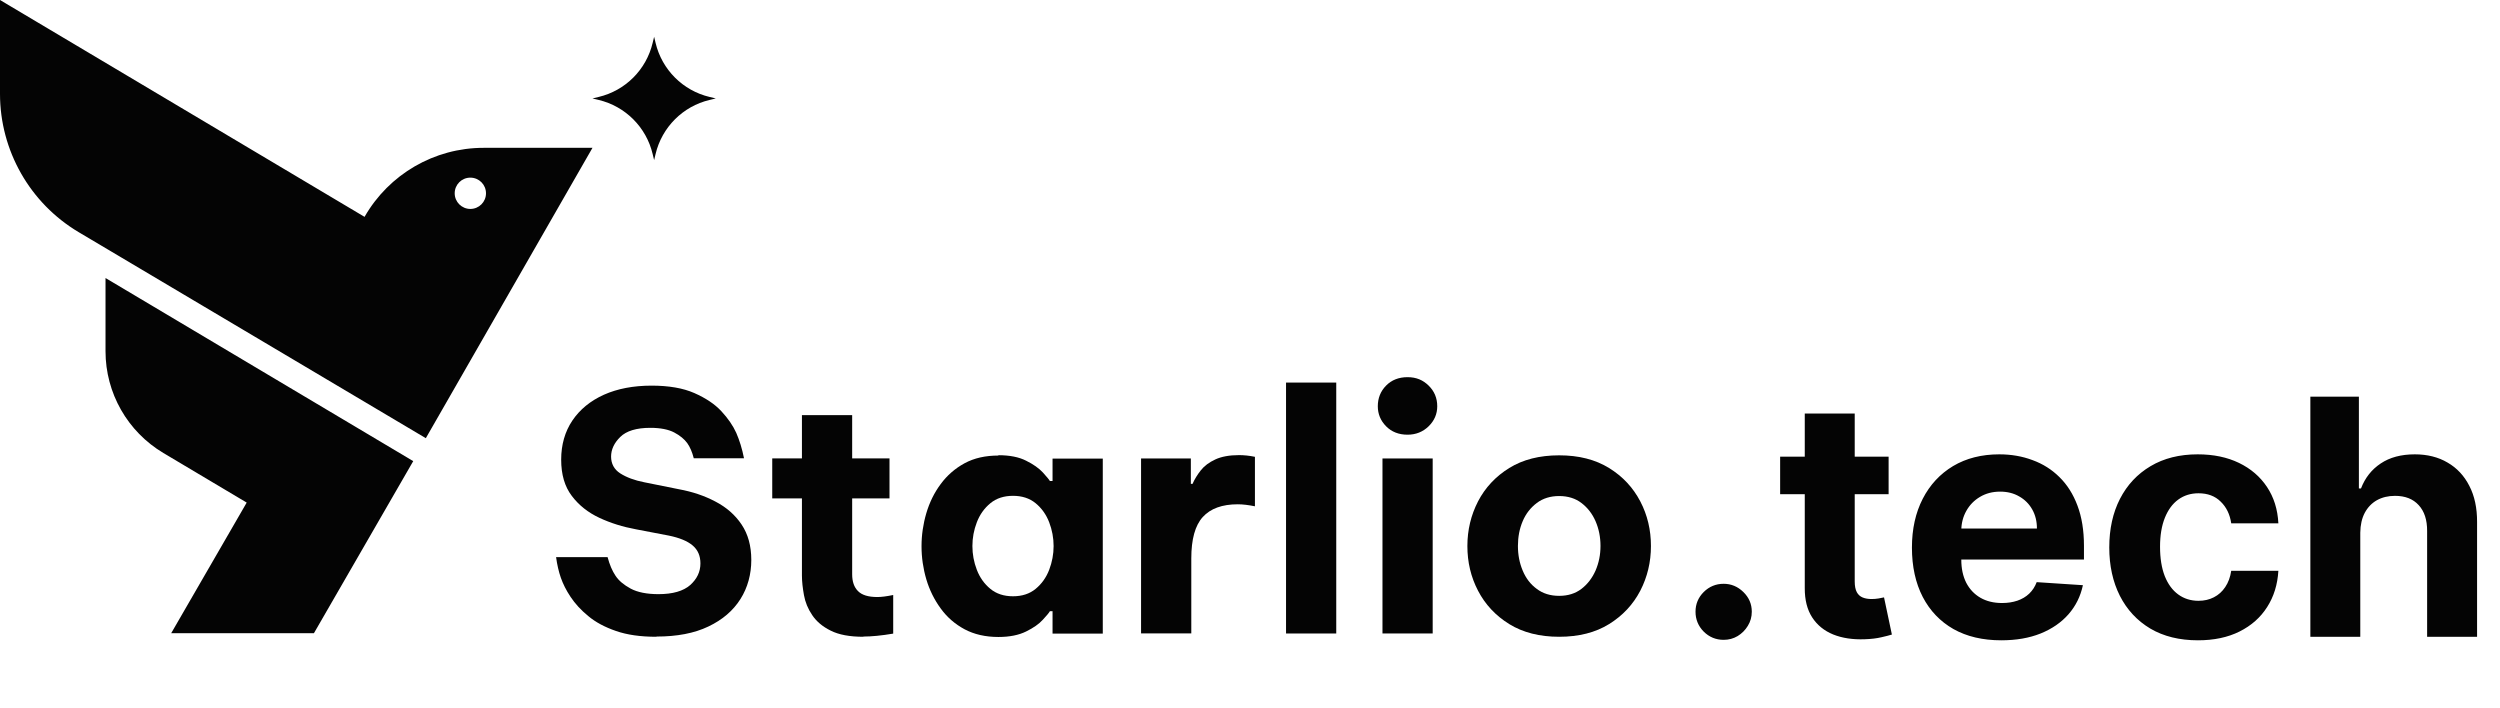
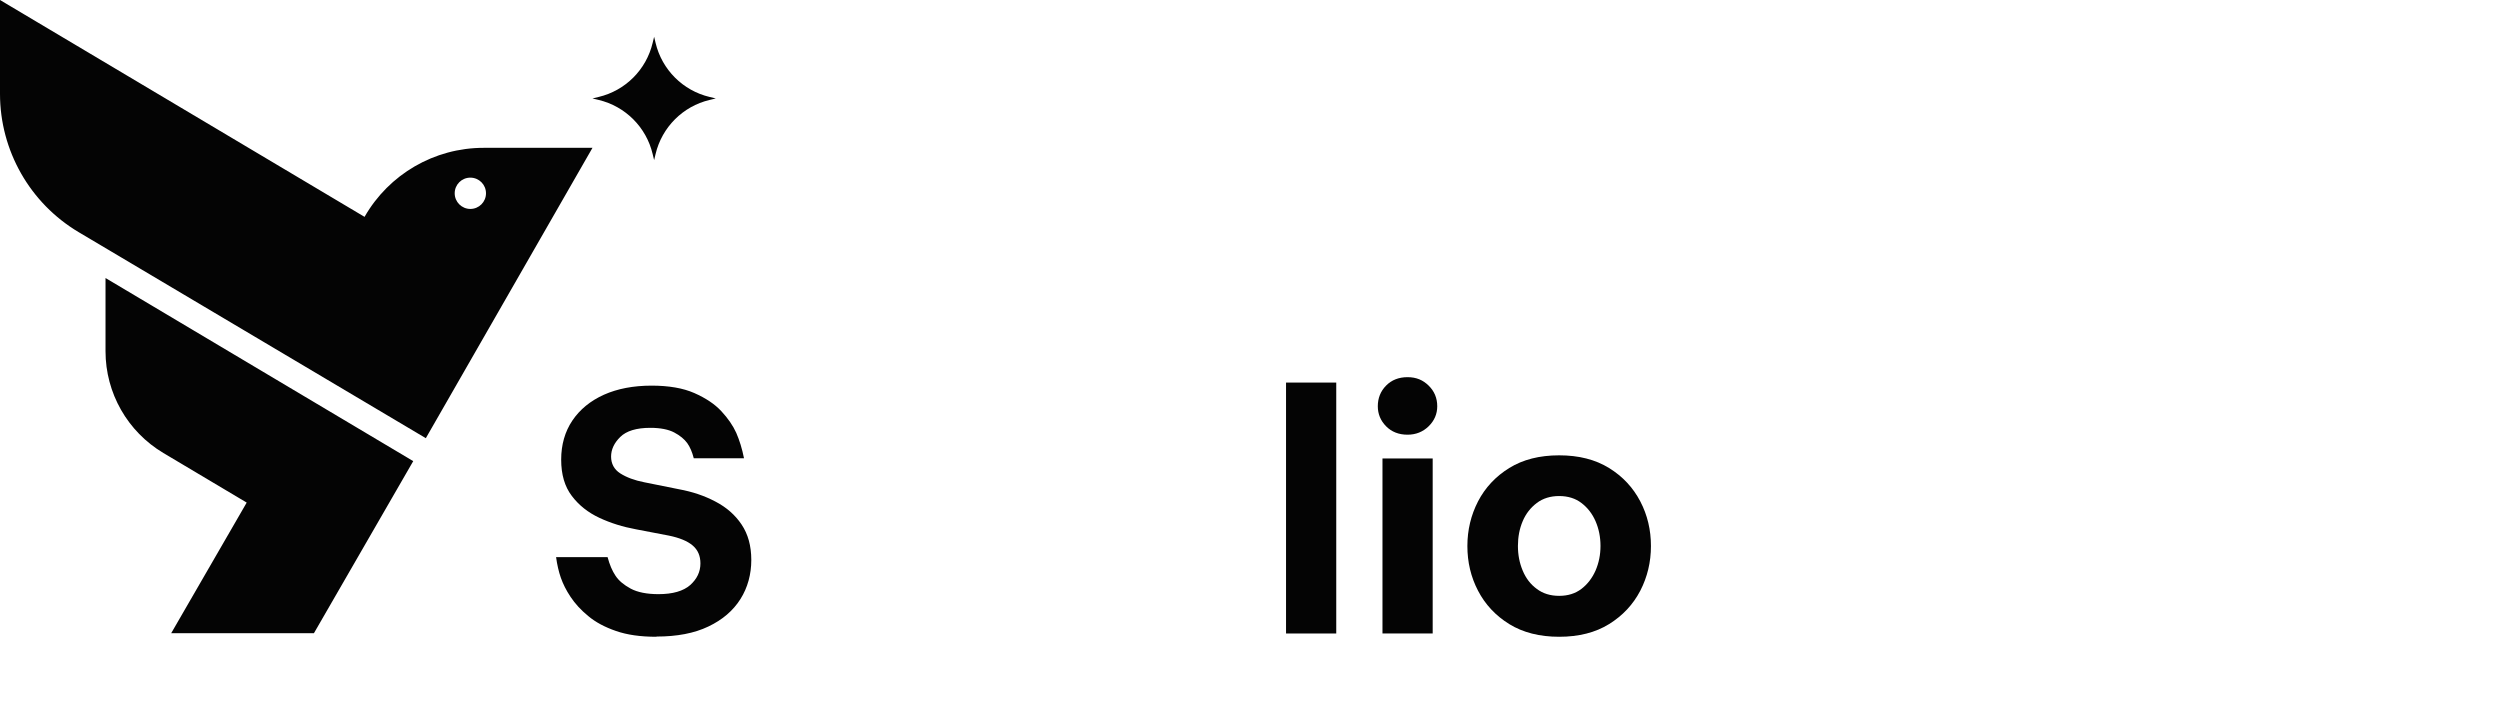
<svg xmlns="http://www.w3.org/2000/svg" width="106" height="30" viewBox="0 0 106 30" fill="none">
  <path d="M15.459 9.182V9.196L0 0V3.977C0 6.384 1.269 8.617 3.34 9.846L18.055 18.579L25.121 6.268H20.503C18.418 6.268 16.495 7.384 15.459 9.191V9.182ZM19.942 8.859C19.579 8.859 19.279 8.563 19.279 8.196C19.279 7.828 19.575 7.532 19.942 7.532C20.31 7.532 20.606 7.828 20.606 8.196C20.606 8.563 20.31 8.859 19.942 8.859Z" fill="#040404" />
  <path d="M4.474 11.787V14.894C4.474 16.665 5.407 18.301 6.927 19.207L10.46 21.31L7.259 26.847H13.311L17.521 19.552L4.479 11.791L4.474 11.787Z" fill="#040404" />
  <path d="M30.088 4.111C28.954 3.842 28.067 2.955 27.797 1.82L27.735 1.56L27.672 1.82C27.403 2.955 26.515 3.842 25.381 4.111L25.121 4.174L25.381 4.237C26.515 4.506 27.403 5.394 27.672 6.528L27.735 6.788L27.797 6.528C28.067 5.394 28.954 4.506 30.088 4.237L30.349 4.174L30.088 4.111Z" fill="#040404" />
  <path d="M27.833 26.999C27.161 26.999 26.591 26.919 26.116 26.753C25.645 26.591 25.251 26.381 24.941 26.12C24.628 25.865 24.381 25.591 24.193 25.309C24.004 25.027 23.87 24.753 23.78 24.497C23.691 24.242 23.623 23.951 23.578 23.623H25.762C25.847 23.942 25.959 24.206 26.098 24.412C26.237 24.623 26.452 24.802 26.744 24.959C27.031 25.112 27.425 25.192 27.919 25.192C28.524 25.192 28.972 25.062 29.264 24.807C29.55 24.551 29.698 24.247 29.698 23.888C29.698 23.57 29.591 23.318 29.371 23.13C29.151 22.942 28.815 22.803 28.358 22.709L26.973 22.444C26.412 22.341 25.892 22.18 25.412 21.955C24.933 21.731 24.542 21.422 24.242 21.023C23.942 20.628 23.794 20.117 23.794 19.489C23.794 18.862 23.951 18.301 24.269 17.831C24.587 17.36 25.031 16.997 25.605 16.737C26.179 16.481 26.851 16.351 27.627 16.351C28.353 16.351 28.959 16.454 29.438 16.665C29.918 16.876 30.304 17.131 30.586 17.436C30.869 17.741 31.079 18.046 31.218 18.355C31.353 18.665 31.465 19.023 31.546 19.431H29.416C29.349 19.171 29.259 18.956 29.138 18.786C29.017 18.62 28.833 18.467 28.587 18.337C28.34 18.207 27.999 18.14 27.573 18.14C26.986 18.14 26.56 18.27 26.3 18.526C26.04 18.781 25.91 19.059 25.91 19.36C25.91 19.66 26.04 19.907 26.3 20.072C26.56 20.238 26.901 20.368 27.322 20.449L28.793 20.745C29.353 20.848 29.864 21.018 30.331 21.265C30.797 21.507 31.169 21.83 31.442 22.238C31.716 22.646 31.855 23.143 31.855 23.744C31.855 24.345 31.703 24.915 31.393 25.403C31.084 25.892 30.631 26.282 30.035 26.564C29.438 26.851 28.703 26.99 27.838 26.99L27.833 26.999Z" fill="#040404" />
-   <path d="M36.607 26.999C36.029 26.999 35.567 26.914 35.222 26.739C34.877 26.569 34.617 26.349 34.437 26.08C34.258 25.816 34.141 25.533 34.088 25.233C34.034 24.932 34.002 24.659 34.002 24.408V21.131H32.743V19.436H34.002V17.602H36.132V19.436H37.715V21.131H36.132V24.35C36.132 24.659 36.213 24.897 36.379 25.062C36.54 25.228 36.813 25.314 37.199 25.314C37.365 25.314 37.589 25.287 37.872 25.228V26.865C37.37 26.95 36.948 26.99 36.612 26.99L36.607 26.999Z" fill="#040404" />
-   <path d="M42.333 19.301C42.808 19.301 43.203 19.378 43.507 19.534C43.817 19.687 44.05 19.853 44.216 20.032C44.377 20.211 44.48 20.332 44.516 20.395H44.628V19.445H46.758V26.865H44.628V25.914H44.516C44.48 25.982 44.377 26.103 44.216 26.277C44.054 26.457 43.817 26.623 43.507 26.775C43.198 26.928 42.808 27.008 42.333 27.008C41.781 27.008 41.301 26.896 40.898 26.681C40.49 26.461 40.154 26.17 39.885 25.798C39.616 25.43 39.41 25.018 39.275 24.56C39.141 24.103 39.073 23.637 39.073 23.162C39.073 22.686 39.141 22.22 39.275 21.763C39.41 21.305 39.611 20.893 39.885 20.525C40.154 20.158 40.495 19.862 40.898 19.642C41.306 19.422 41.781 19.315 42.333 19.315V19.301ZM42.951 21.023C42.57 21.023 42.248 21.126 41.992 21.337C41.736 21.547 41.544 21.816 41.418 22.144C41.292 22.471 41.23 22.807 41.23 23.152C41.23 23.498 41.292 23.834 41.418 24.161C41.544 24.489 41.736 24.758 41.992 24.968C42.248 25.179 42.57 25.282 42.951 25.282C43.333 25.282 43.655 25.179 43.911 24.968C44.166 24.758 44.359 24.489 44.485 24.161C44.61 23.834 44.673 23.498 44.673 23.152C44.673 22.807 44.61 22.471 44.485 22.144C44.359 21.816 44.166 21.547 43.911 21.337C43.655 21.126 43.333 21.023 42.951 21.023Z" fill="#040404" />
-   <path d="M48.381 26.86V19.44H50.492V20.516H50.564C50.65 20.319 50.766 20.131 50.914 19.942C51.062 19.754 51.268 19.602 51.528 19.481C51.788 19.36 52.124 19.297 52.537 19.297C52.743 19.297 52.967 19.319 53.209 19.369V21.467C52.941 21.413 52.694 21.382 52.483 21.382C51.82 21.382 51.327 21.561 50.999 21.92C50.672 22.278 50.511 22.866 50.511 23.677V26.856H48.381V26.86Z" fill="#040404" />
  <path d="M54.528 26.86V16.221H56.657V26.86H54.528Z" fill="#040404" />
  <path d="M59.679 18.431C59.307 18.431 59.002 18.31 58.769 18.073C58.536 17.835 58.419 17.553 58.419 17.225C58.419 16.88 58.536 16.589 58.769 16.351C59.002 16.113 59.307 15.992 59.679 15.992C60.051 15.992 60.334 16.113 60.576 16.351C60.818 16.589 60.939 16.88 60.939 17.225C60.939 17.553 60.818 17.835 60.576 18.073C60.334 18.31 60.033 18.431 59.679 18.431ZM58.617 26.86V19.44H60.746V26.86H58.617Z" fill="#040404" />
  <path d="M66.108 26.999C65.279 26.999 64.575 26.82 63.992 26.461C63.414 26.103 62.974 25.632 62.67 25.049C62.365 24.466 62.217 23.834 62.217 23.152C62.217 22.471 62.369 21.839 62.67 21.256C62.974 20.673 63.414 20.202 63.992 19.844C64.571 19.485 65.275 19.306 66.108 19.306C66.942 19.306 67.642 19.485 68.225 19.844C68.803 20.202 69.242 20.673 69.547 21.256C69.852 21.839 70 22.471 70 23.152C70 23.834 69.848 24.466 69.547 25.049C69.242 25.632 68.803 26.103 68.225 26.461C67.646 26.82 66.942 26.999 66.108 26.999ZM66.108 25.264C66.481 25.264 66.794 25.166 67.054 24.968C67.31 24.771 67.507 24.515 67.651 24.193C67.79 23.87 67.861 23.525 67.861 23.148C67.861 22.771 67.79 22.417 67.651 22.099C67.512 21.781 67.314 21.525 67.054 21.328C66.799 21.131 66.481 21.032 66.108 21.032C65.736 21.032 65.418 21.131 65.158 21.328C64.898 21.525 64.696 21.781 64.562 22.099C64.427 22.417 64.36 22.767 64.36 23.148C64.36 23.529 64.427 23.87 64.562 24.193C64.696 24.515 64.893 24.776 65.158 24.968C65.418 25.166 65.736 25.264 66.108 25.264Z" fill="#040404" />
-   <path d="M73.083 27.129C72.755 27.129 72.473 27.013 72.238 26.781C72.006 26.546 71.89 26.264 71.89 25.936C71.89 25.611 72.006 25.333 72.238 25.101C72.473 24.869 72.755 24.753 73.083 24.753C73.401 24.753 73.68 24.869 73.918 25.101C74.157 25.333 74.276 25.611 74.276 25.936C74.276 26.155 74.22 26.355 74.107 26.538C73.998 26.717 73.854 26.861 73.675 26.97C73.496 27.076 73.299 27.129 73.083 27.129ZM80.077 19.364V20.954H75.478V19.364H80.077ZM76.522 17.534H78.64V24.653C78.64 24.849 78.67 25.001 78.73 25.111C78.789 25.217 78.872 25.291 78.978 25.334C79.088 25.378 79.213 25.399 79.356 25.399C79.455 25.399 79.555 25.391 79.654 25.374C79.754 25.354 79.83 25.34 79.883 25.329L80.216 26.905C80.11 26.939 79.961 26.977 79.769 27.02C79.576 27.066 79.343 27.095 79.068 27.104C78.557 27.124 78.11 27.056 77.725 26.901C77.344 26.745 77.047 26.503 76.835 26.175C76.623 25.847 76.519 25.432 76.522 24.932V17.534ZM84.855 27.149C84.069 27.149 83.393 26.99 82.826 26.672C82.263 26.35 81.829 25.896 81.524 25.31C81.219 24.72 81.066 24.022 81.066 23.217C81.066 22.431 81.219 21.742 81.524 21.148C81.829 20.555 82.258 20.093 82.811 19.761C83.368 19.43 84.021 19.264 84.77 19.264C85.274 19.264 85.743 19.345 86.177 19.508C86.615 19.667 86.996 19.907 87.32 20.229C87.649 20.55 87.904 20.954 88.086 21.442C88.268 21.926 88.36 22.492 88.36 23.142V23.724H81.911V22.411H86.366C86.366 22.106 86.3 21.836 86.167 21.601C86.034 21.366 85.851 21.182 85.615 21.049C85.383 20.913 85.113 20.845 84.805 20.845C84.483 20.845 84.198 20.92 83.95 21.069C83.704 21.215 83.512 21.412 83.373 21.66C83.234 21.906 83.163 22.179 83.159 22.481V23.729C83.159 24.107 83.229 24.433 83.368 24.708C83.511 24.983 83.711 25.195 83.97 25.345C84.228 25.494 84.535 25.568 84.889 25.568C85.125 25.568 85.34 25.535 85.536 25.469C85.731 25.402 85.899 25.303 86.038 25.171C86.177 25.038 86.283 24.875 86.356 24.683L88.315 24.812C88.215 25.283 88.011 25.694 87.703 26.046C87.398 26.393 87.004 26.665 86.52 26.861C86.04 27.053 85.484 27.149 84.855 27.149ZM93.192 27.149C92.41 27.149 91.737 26.983 91.174 26.652C90.613 26.317 90.183 25.853 89.881 25.26C89.583 24.667 89.433 23.984 89.433 23.212C89.433 22.43 89.584 21.743 89.886 21.153C90.191 20.56 90.623 20.098 91.183 19.766C91.743 19.432 92.41 19.264 93.182 19.264C93.848 19.264 94.431 19.385 94.932 19.627C95.433 19.869 95.829 20.209 96.12 20.646C96.412 21.084 96.573 21.598 96.603 22.188H94.604C94.547 21.806 94.398 21.5 94.156 21.268C93.918 21.032 93.605 20.915 93.217 20.915C92.889 20.915 92.602 21.004 92.357 21.183C92.115 21.359 91.926 21.616 91.79 21.954C91.654 22.292 91.586 22.701 91.586 23.182C91.586 23.669 91.652 24.083 91.785 24.425C91.921 24.766 92.111 25.026 92.357 25.205C92.602 25.384 92.889 25.474 93.217 25.474C93.459 25.474 93.676 25.424 93.868 25.325C94.064 25.225 94.224 25.081 94.35 24.892C94.48 24.7 94.564 24.47 94.604 24.201H96.603C96.569 24.784 96.41 25.298 96.125 25.742C95.844 26.183 95.454 26.528 94.957 26.776C94.46 27.025 93.871 27.149 93.192 27.149ZM100.076 22.585V27H97.959V16.818H100.017V20.711H100.106C100.279 20.26 100.557 19.907 100.941 19.652C101.326 19.393 101.808 19.264 102.388 19.264C102.918 19.264 103.381 19.38 103.775 19.612C104.173 19.841 104.481 20.171 104.7 20.602C104.922 21.029 105.031 21.541 105.028 22.138V27H102.91V22.516C102.913 22.045 102.794 21.679 102.552 21.417C102.314 21.155 101.979 21.024 101.548 21.024C101.26 21.024 101.004 21.085 100.782 21.208C100.564 21.331 100.391 21.51 100.265 21.745C100.143 21.977 100.08 22.257 100.076 22.585Z" fill="#040404" />
</svg>